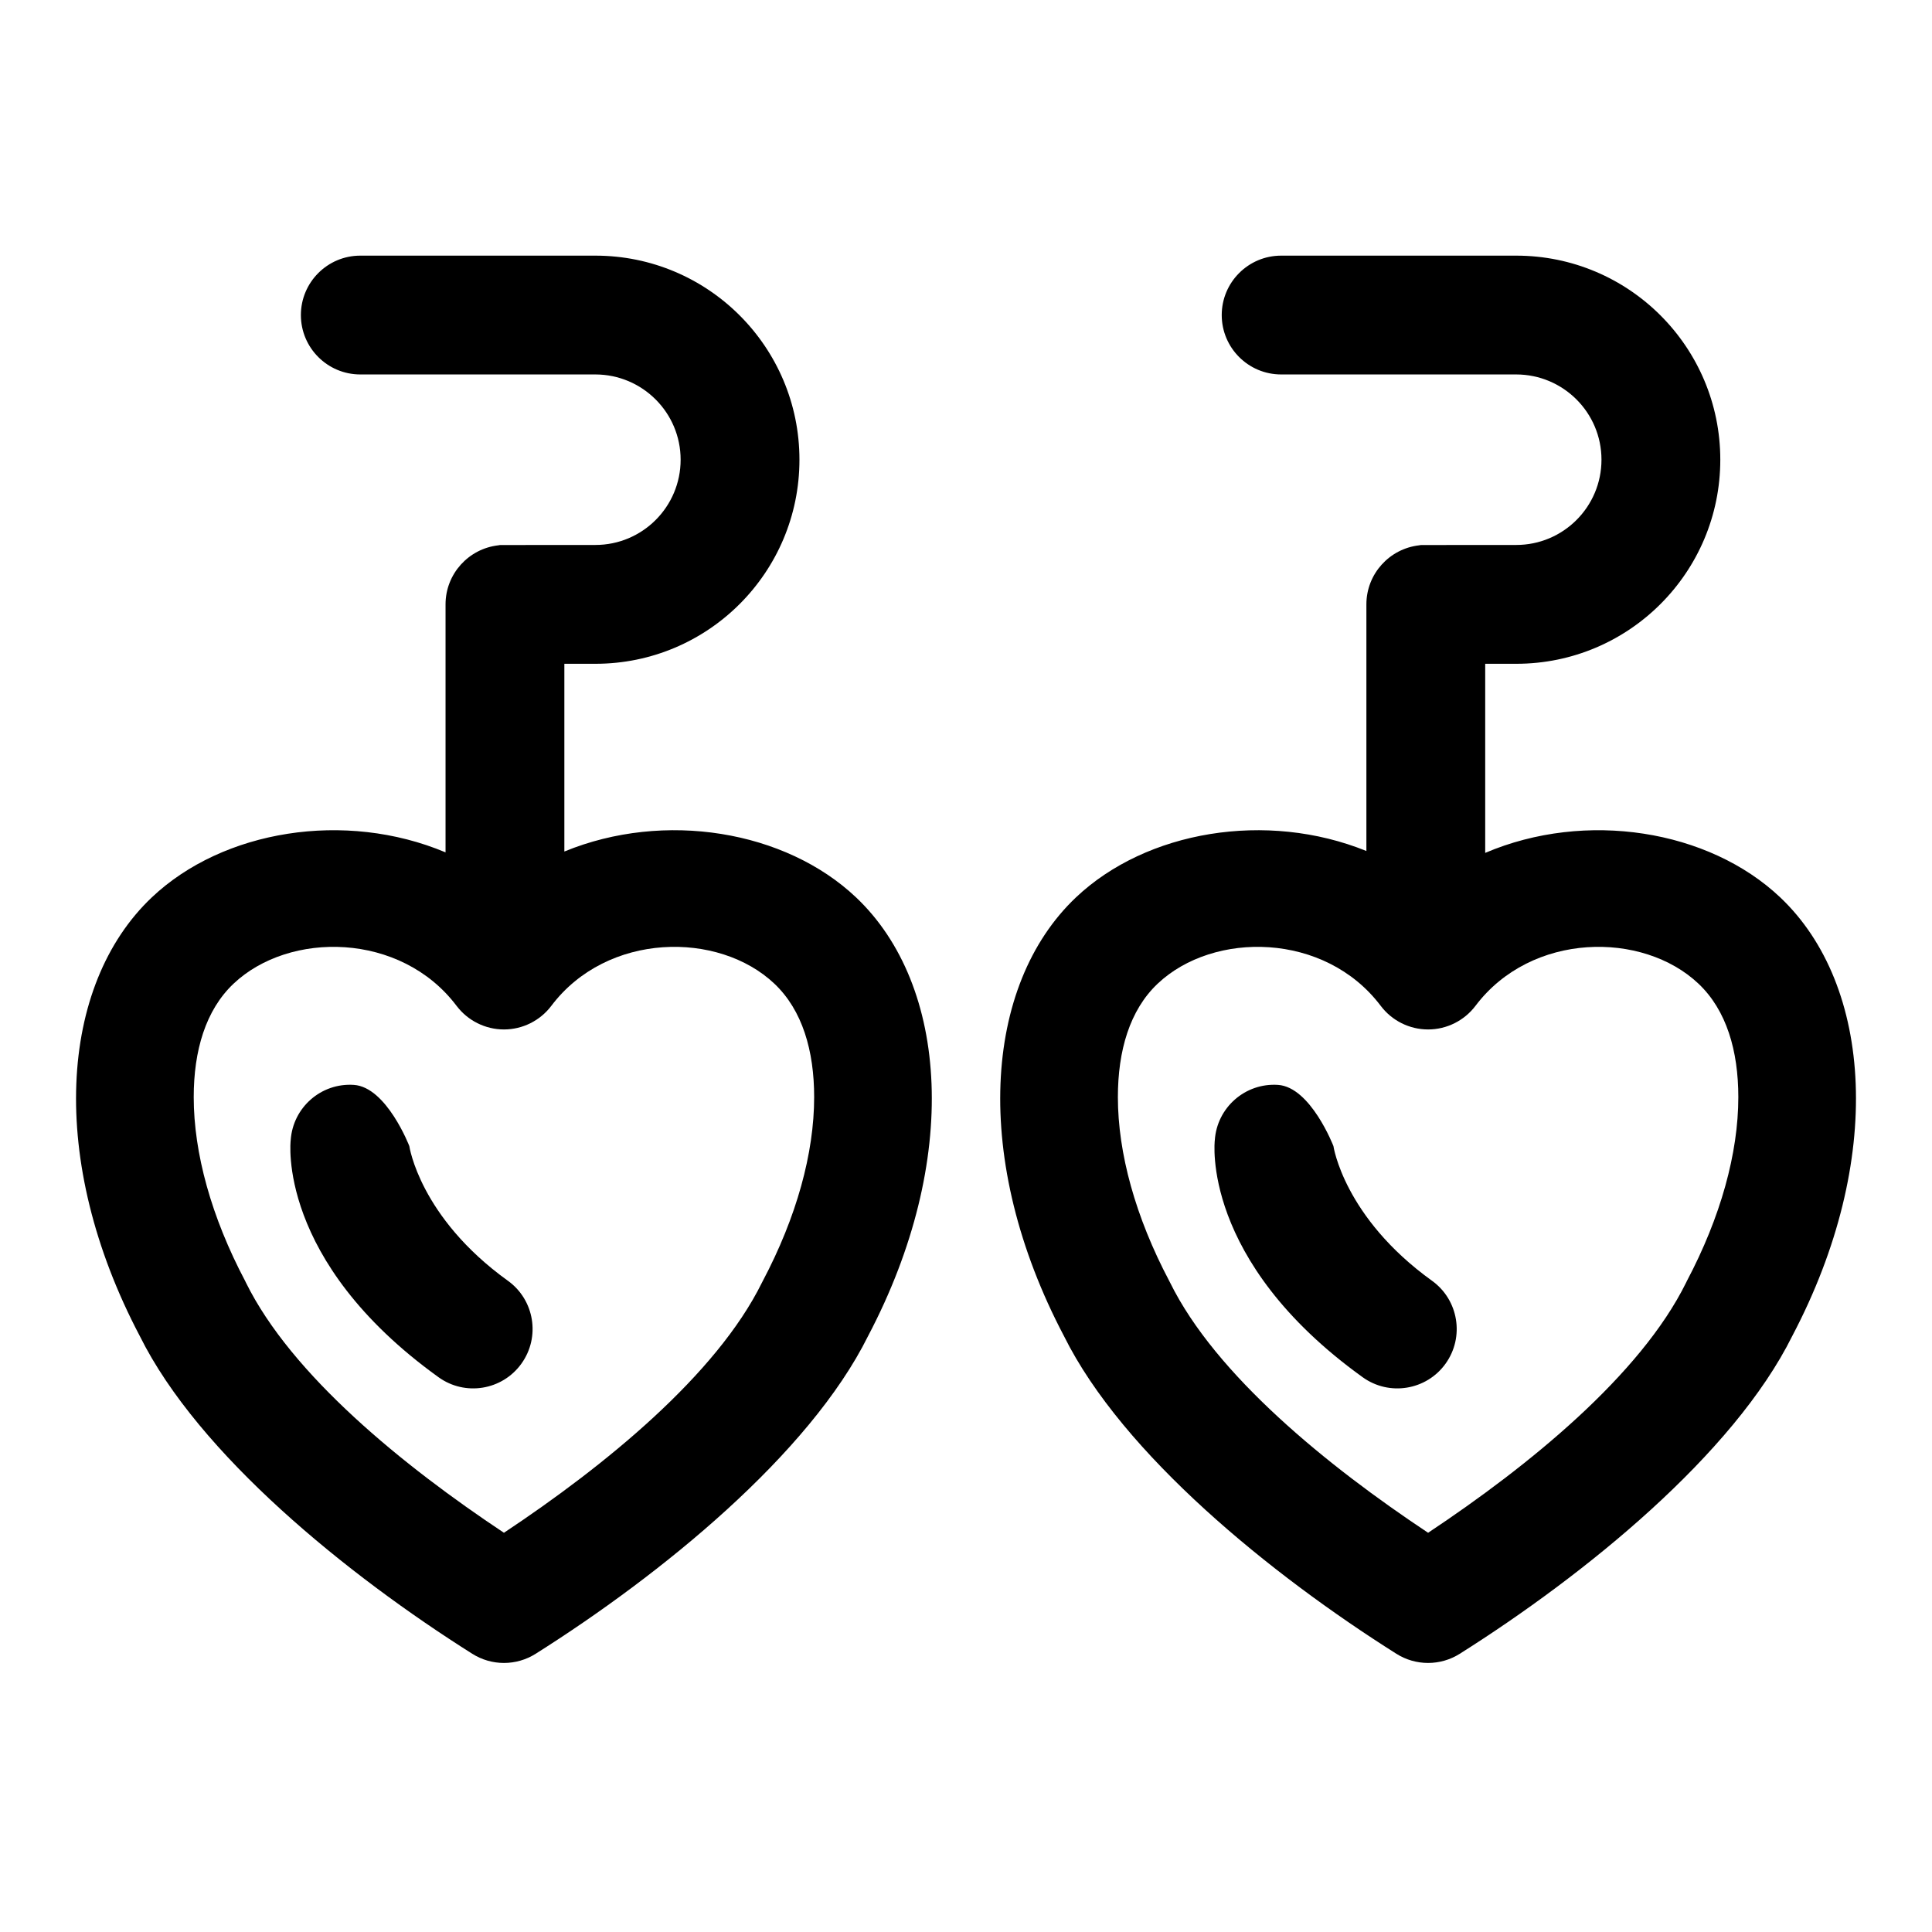
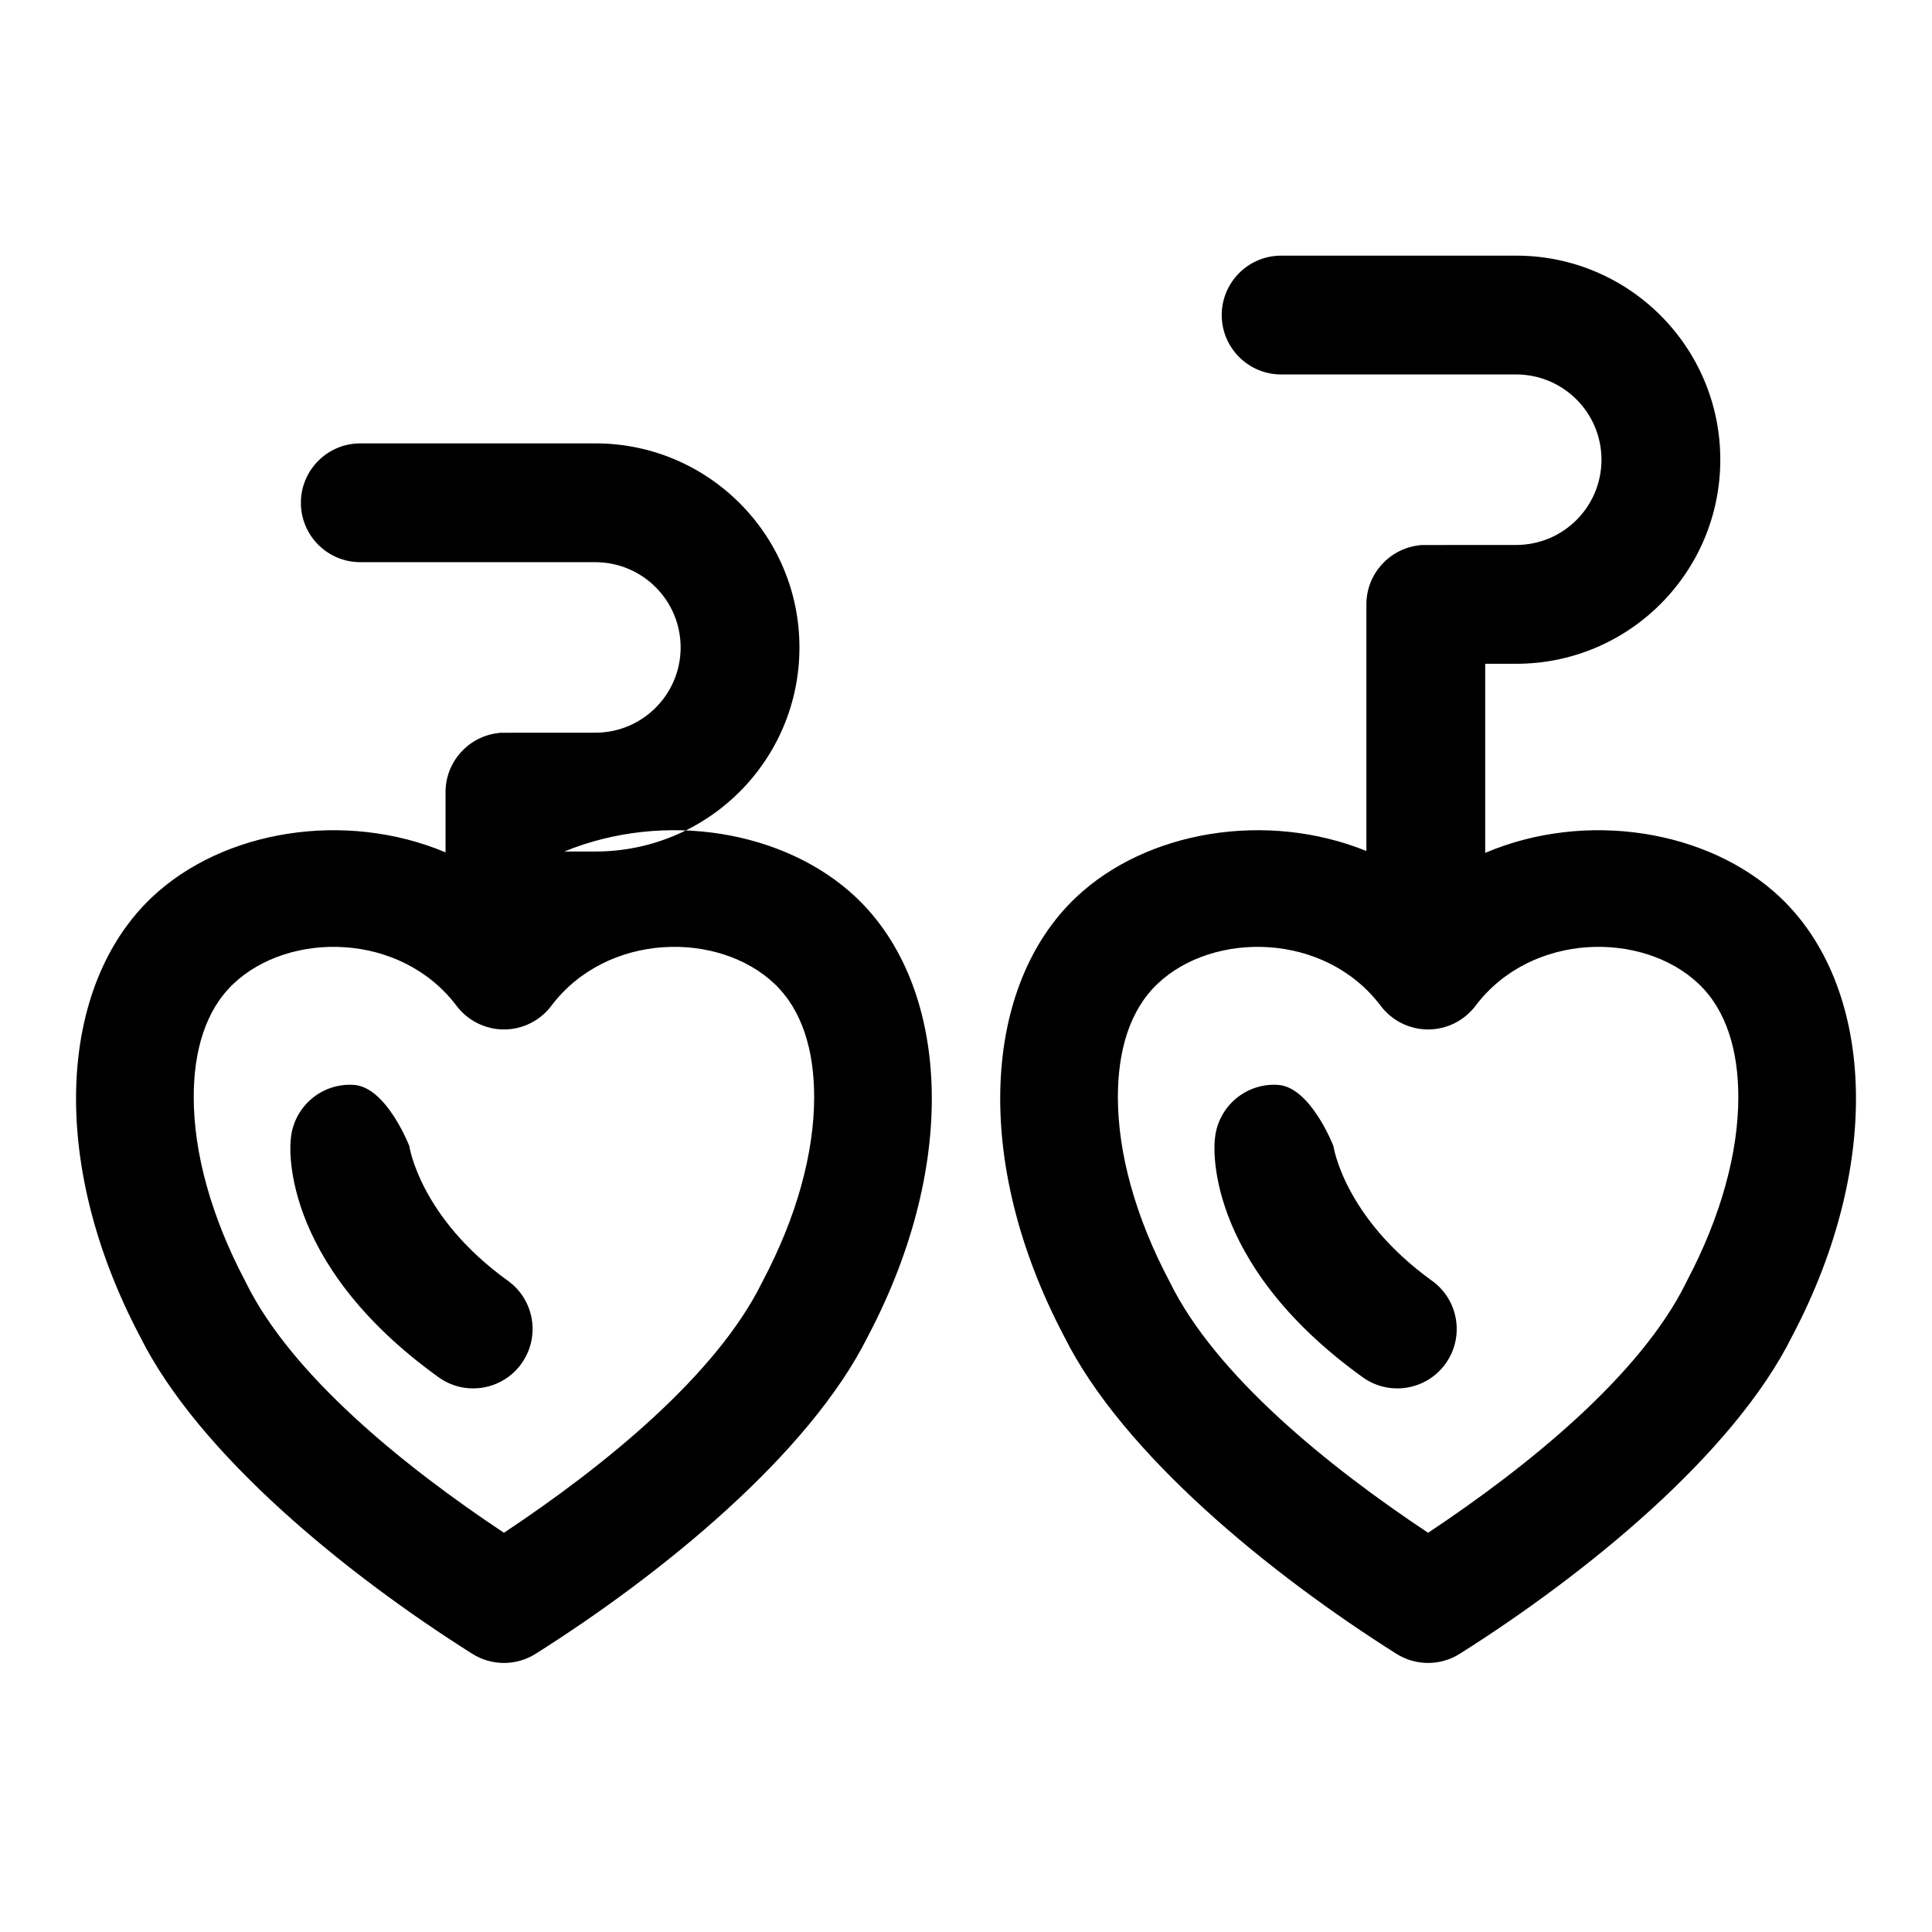
<svg xmlns="http://www.w3.org/2000/svg" fill="#000000" width="800px" height="800px" version="1.1" viewBox="144 144 512 512">
-   <path d="m506.1 369.52c-26.434-10.707-58.301-5.367-76.957 12.297-24.578 23.27-27.695 69.699-3.195 116.22 15.586 31.41 54.914 63.293 88.105 84.23 5.133 3.242 11.668 3.242 16.801 0 33.188-20.941 72.531-52.82 88.121-84.23 24.496-46.523 21.379-92.953-3.195-116.22-18.957-17.934-51.516-23.16-78.184-11.793v-50.113h8.219c29.867 0 54.082-24.215 54.082-54.082s-24.215-54.082-54.082-54.082h-62.301c-8.691 0-15.742 7.07-15.742 15.742 0 8.691 7.055 15.742 15.742 15.742h62.301c12.469 0.016 22.594 10.125 22.594 22.594 0 12.484-10.125 22.594-22.594 22.594l-25.098 0.016c-0.203 0-0.426 0.031-0.613 0.078-7.871 0.883-13.996 7.559-13.996 15.648v65.355zm-244.03 0.363c-26.609-11.18-58.961-5.934-77.84 11.934-24.578 23.27-27.695 69.699-3.195 116.22 15.586 31.41 54.93 63.293 88.121 84.23 5.133 3.242 11.668 3.242 16.801 0 33.188-20.941 72.516-52.82 88.105-84.23 24.496-46.523 21.379-92.953-3.195-116.22-18.75-17.742-50.805-23.051-77.305-12.156v-49.75h8.219c29.867 0 54.082-24.215 54.082-54.082s-24.215-54.082-54.082-54.082h-62.301c-8.691 0-15.742 7.07-15.742 15.742 0 8.691 7.055 15.742 15.742 15.742h62.301c12.469 0.016 22.594 10.125 22.594 22.594 0 12.484-10.125 22.594-22.594 22.594l-25.098 0.016c-0.203 0-0.426 0.031-0.613 0.078-7.871 0.883-13.996 7.559-13.996 15.648v65.715zm247.83 40.668c2.961 3.938 7.621 6.266 12.562 6.266 4.93 0 9.59-2.332 12.562-6.266 14.785-19.586 44.32-19.852 59.102-5.856 7.414 7.023 10.547 17.758 10.547 30.055 0 14.848-4.676 31.789-13.648 48.758-0.062 0.125-0.125 0.27-0.188 0.395-12.074 24.48-41.676 48.555-68.375 66.297-26.719-17.742-56.316-41.816-68.375-66.297-0.062-0.125-0.125-0.27-0.203-0.395-8.973-16.973-13.633-33.914-13.633-48.758 0-12.297 3.117-23.035 10.531-30.055 14.785-13.996 44.336-13.73 59.117 5.856zm-244.91 0c2.977 3.938 7.637 6.266 12.562 6.266 4.945 0 9.59-2.332 12.562-6.266 14.785-19.586 44.336-19.852 59.117-5.856 7.414 7.023 10.531 17.758 10.531 30.055 0 14.848-4.66 31.789-13.633 48.758-0.078 0.125-0.141 0.27-0.203 0.395-12.074 24.48-41.66 48.555-68.375 66.297-26.703-17.742-56.301-41.816-68.375-66.297-0.062-0.125-0.125-0.27-0.188-0.395-8.973-16.973-13.648-33.914-13.648-48.758 0-12.297 3.133-23.035 10.547-30.055 14.785-13.996 44.32-13.73 59.102 5.856zm-43.957 35.629s-3.891 31.805 39.172 62.789c7.055 5.086 16.895 3.481 21.965-3.574 5.086-7.055 3.481-16.91-3.574-21.98-23.395-16.832-26.121-35.691-26.121-35.691s-6.031-15.648-14.703-16.215c-8.676-0.582-16.168 6-16.734 14.672zm244.9 0s-3.891 31.805 39.172 62.789c7.055 5.086 16.91 3.481 21.98-3.574 5.07-7.055 3.465-16.91-3.59-21.98-23.379-16.832-26.121-35.691-26.121-35.691s-6.031-15.648-14.688-16.215c-8.676-0.582-16.184 6-16.75 14.672z" fill-rule="evenodd" />
+   <path d="m506.1 369.52c-26.434-10.707-58.301-5.367-76.957 12.297-24.578 23.27-27.695 69.699-3.195 116.22 15.586 31.41 54.914 63.293 88.105 84.23 5.133 3.242 11.668 3.242 16.801 0 33.188-20.941 72.531-52.82 88.121-84.23 24.496-46.523 21.379-92.953-3.195-116.22-18.957-17.934-51.516-23.16-78.184-11.793v-50.113h8.219c29.867 0 54.082-24.215 54.082-54.082s-24.215-54.082-54.082-54.082h-62.301c-8.691 0-15.742 7.07-15.742 15.742 0 8.691 7.055 15.742 15.742 15.742h62.301c12.469 0.016 22.594 10.125 22.594 22.594 0 12.484-10.125 22.594-22.594 22.594l-25.098 0.016c-0.203 0-0.426 0.031-0.613 0.078-7.871 0.883-13.996 7.559-13.996 15.648v65.355zm-244.03 0.363c-26.609-11.18-58.961-5.934-77.84 11.934-24.578 23.27-27.695 69.699-3.195 116.22 15.586 31.41 54.93 63.293 88.121 84.23 5.133 3.242 11.668 3.242 16.801 0 33.188-20.941 72.516-52.82 88.105-84.23 24.496-46.523 21.379-92.953-3.195-116.22-18.75-17.742-50.805-23.051-77.305-12.156h8.219c29.867 0 54.082-24.215 54.082-54.082s-24.215-54.082-54.082-54.082h-62.301c-8.691 0-15.742 7.07-15.742 15.742 0 8.691 7.055 15.742 15.742 15.742h62.301c12.469 0.016 22.594 10.125 22.594 22.594 0 12.484-10.125 22.594-22.594 22.594l-25.098 0.016c-0.203 0-0.426 0.031-0.613 0.078-7.871 0.883-13.996 7.559-13.996 15.648v65.715zm247.83 40.668c2.961 3.938 7.621 6.266 12.562 6.266 4.93 0 9.59-2.332 12.562-6.266 14.785-19.586 44.32-19.852 59.102-5.856 7.414 7.023 10.547 17.758 10.547 30.055 0 14.848-4.676 31.789-13.648 48.758-0.062 0.125-0.125 0.27-0.188 0.395-12.074 24.48-41.676 48.555-68.375 66.297-26.719-17.742-56.316-41.816-68.375-66.297-0.062-0.125-0.125-0.27-0.203-0.395-8.973-16.973-13.633-33.914-13.633-48.758 0-12.297 3.117-23.035 10.531-30.055 14.785-13.996 44.336-13.73 59.117 5.856zm-244.91 0c2.977 3.938 7.637 6.266 12.562 6.266 4.945 0 9.59-2.332 12.562-6.266 14.785-19.586 44.336-19.852 59.117-5.856 7.414 7.023 10.531 17.758 10.531 30.055 0 14.848-4.66 31.789-13.633 48.758-0.078 0.125-0.141 0.27-0.203 0.395-12.074 24.48-41.66 48.555-68.375 66.297-26.703-17.742-56.301-41.816-68.375-66.297-0.062-0.125-0.125-0.27-0.188-0.395-8.973-16.973-13.648-33.914-13.648-48.758 0-12.297 3.133-23.035 10.547-30.055 14.785-13.996 44.32-13.73 59.102 5.856zm-43.957 35.629s-3.891 31.805 39.172 62.789c7.055 5.086 16.895 3.481 21.965-3.574 5.086-7.055 3.481-16.91-3.574-21.98-23.395-16.832-26.121-35.691-26.121-35.691s-6.031-15.648-14.703-16.215c-8.676-0.582-16.168 6-16.734 14.672zm244.9 0s-3.891 31.805 39.172 62.789c7.055 5.086 16.91 3.481 21.98-3.574 5.07-7.055 3.465-16.91-3.59-21.98-23.379-16.832-26.121-35.691-26.121-35.691s-6.031-15.648-14.688-16.215c-8.676-0.582-16.184 6-16.75 14.672z" fill-rule="evenodd" />
</svg>